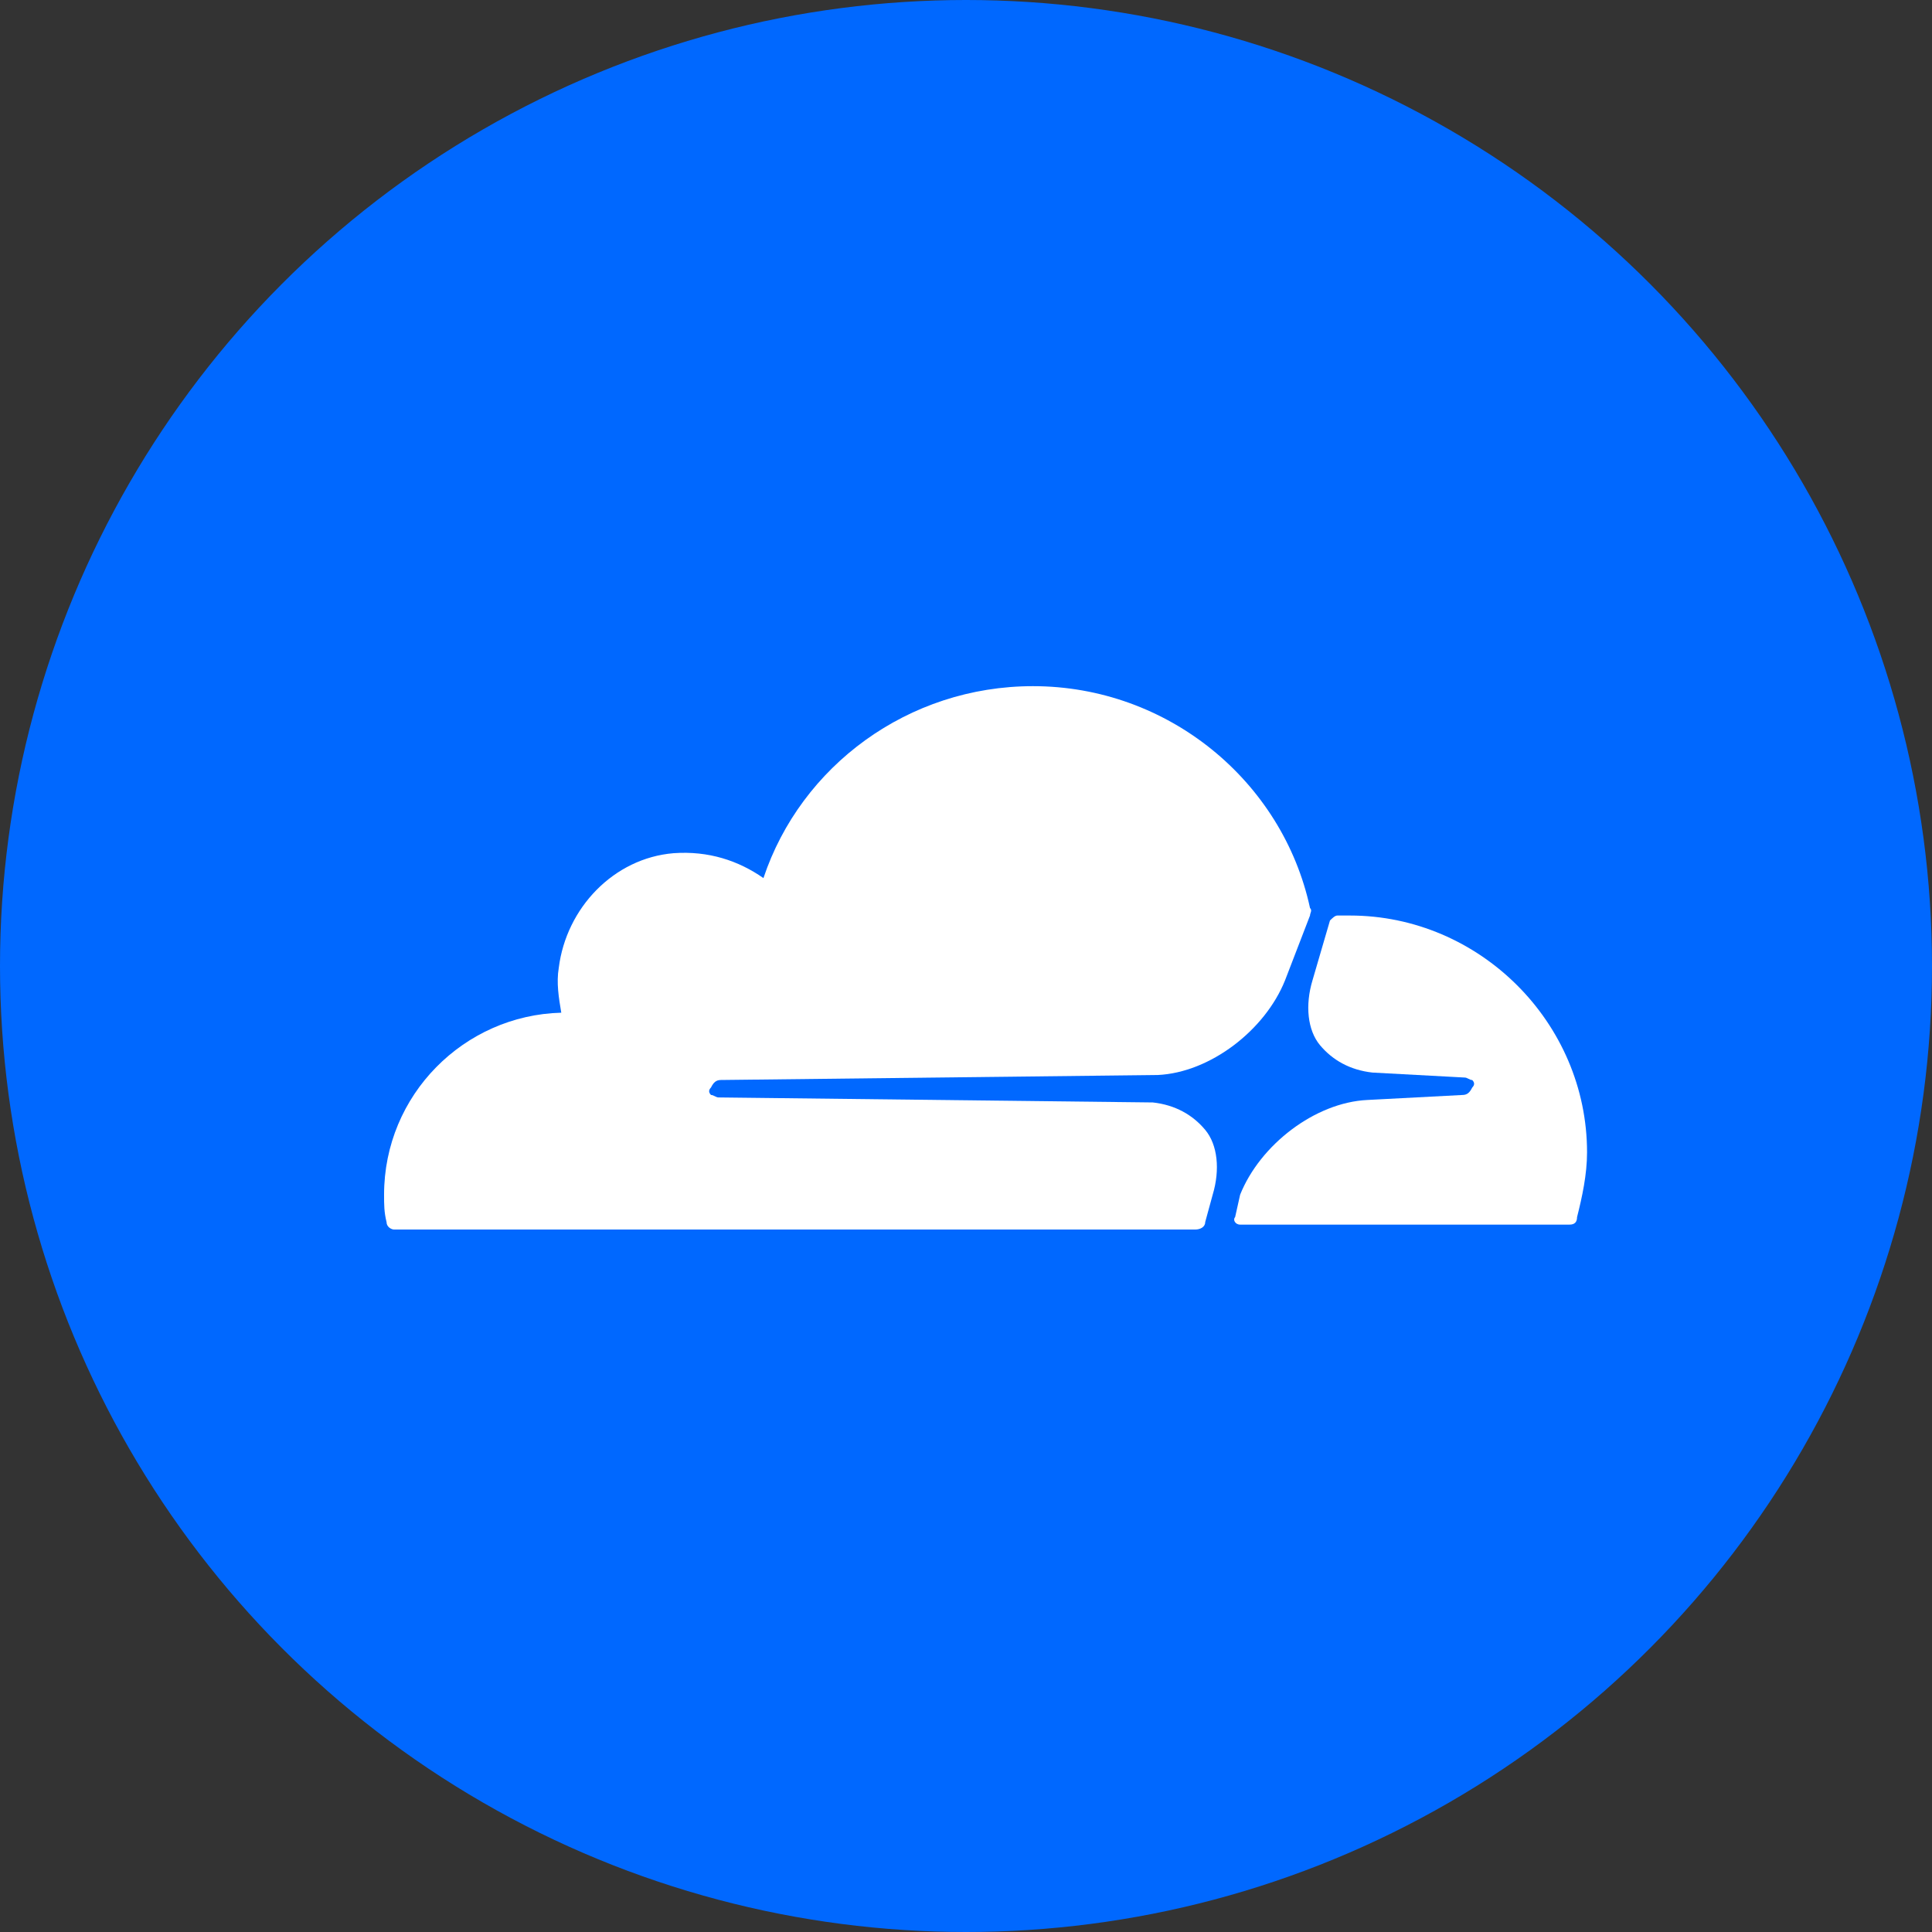
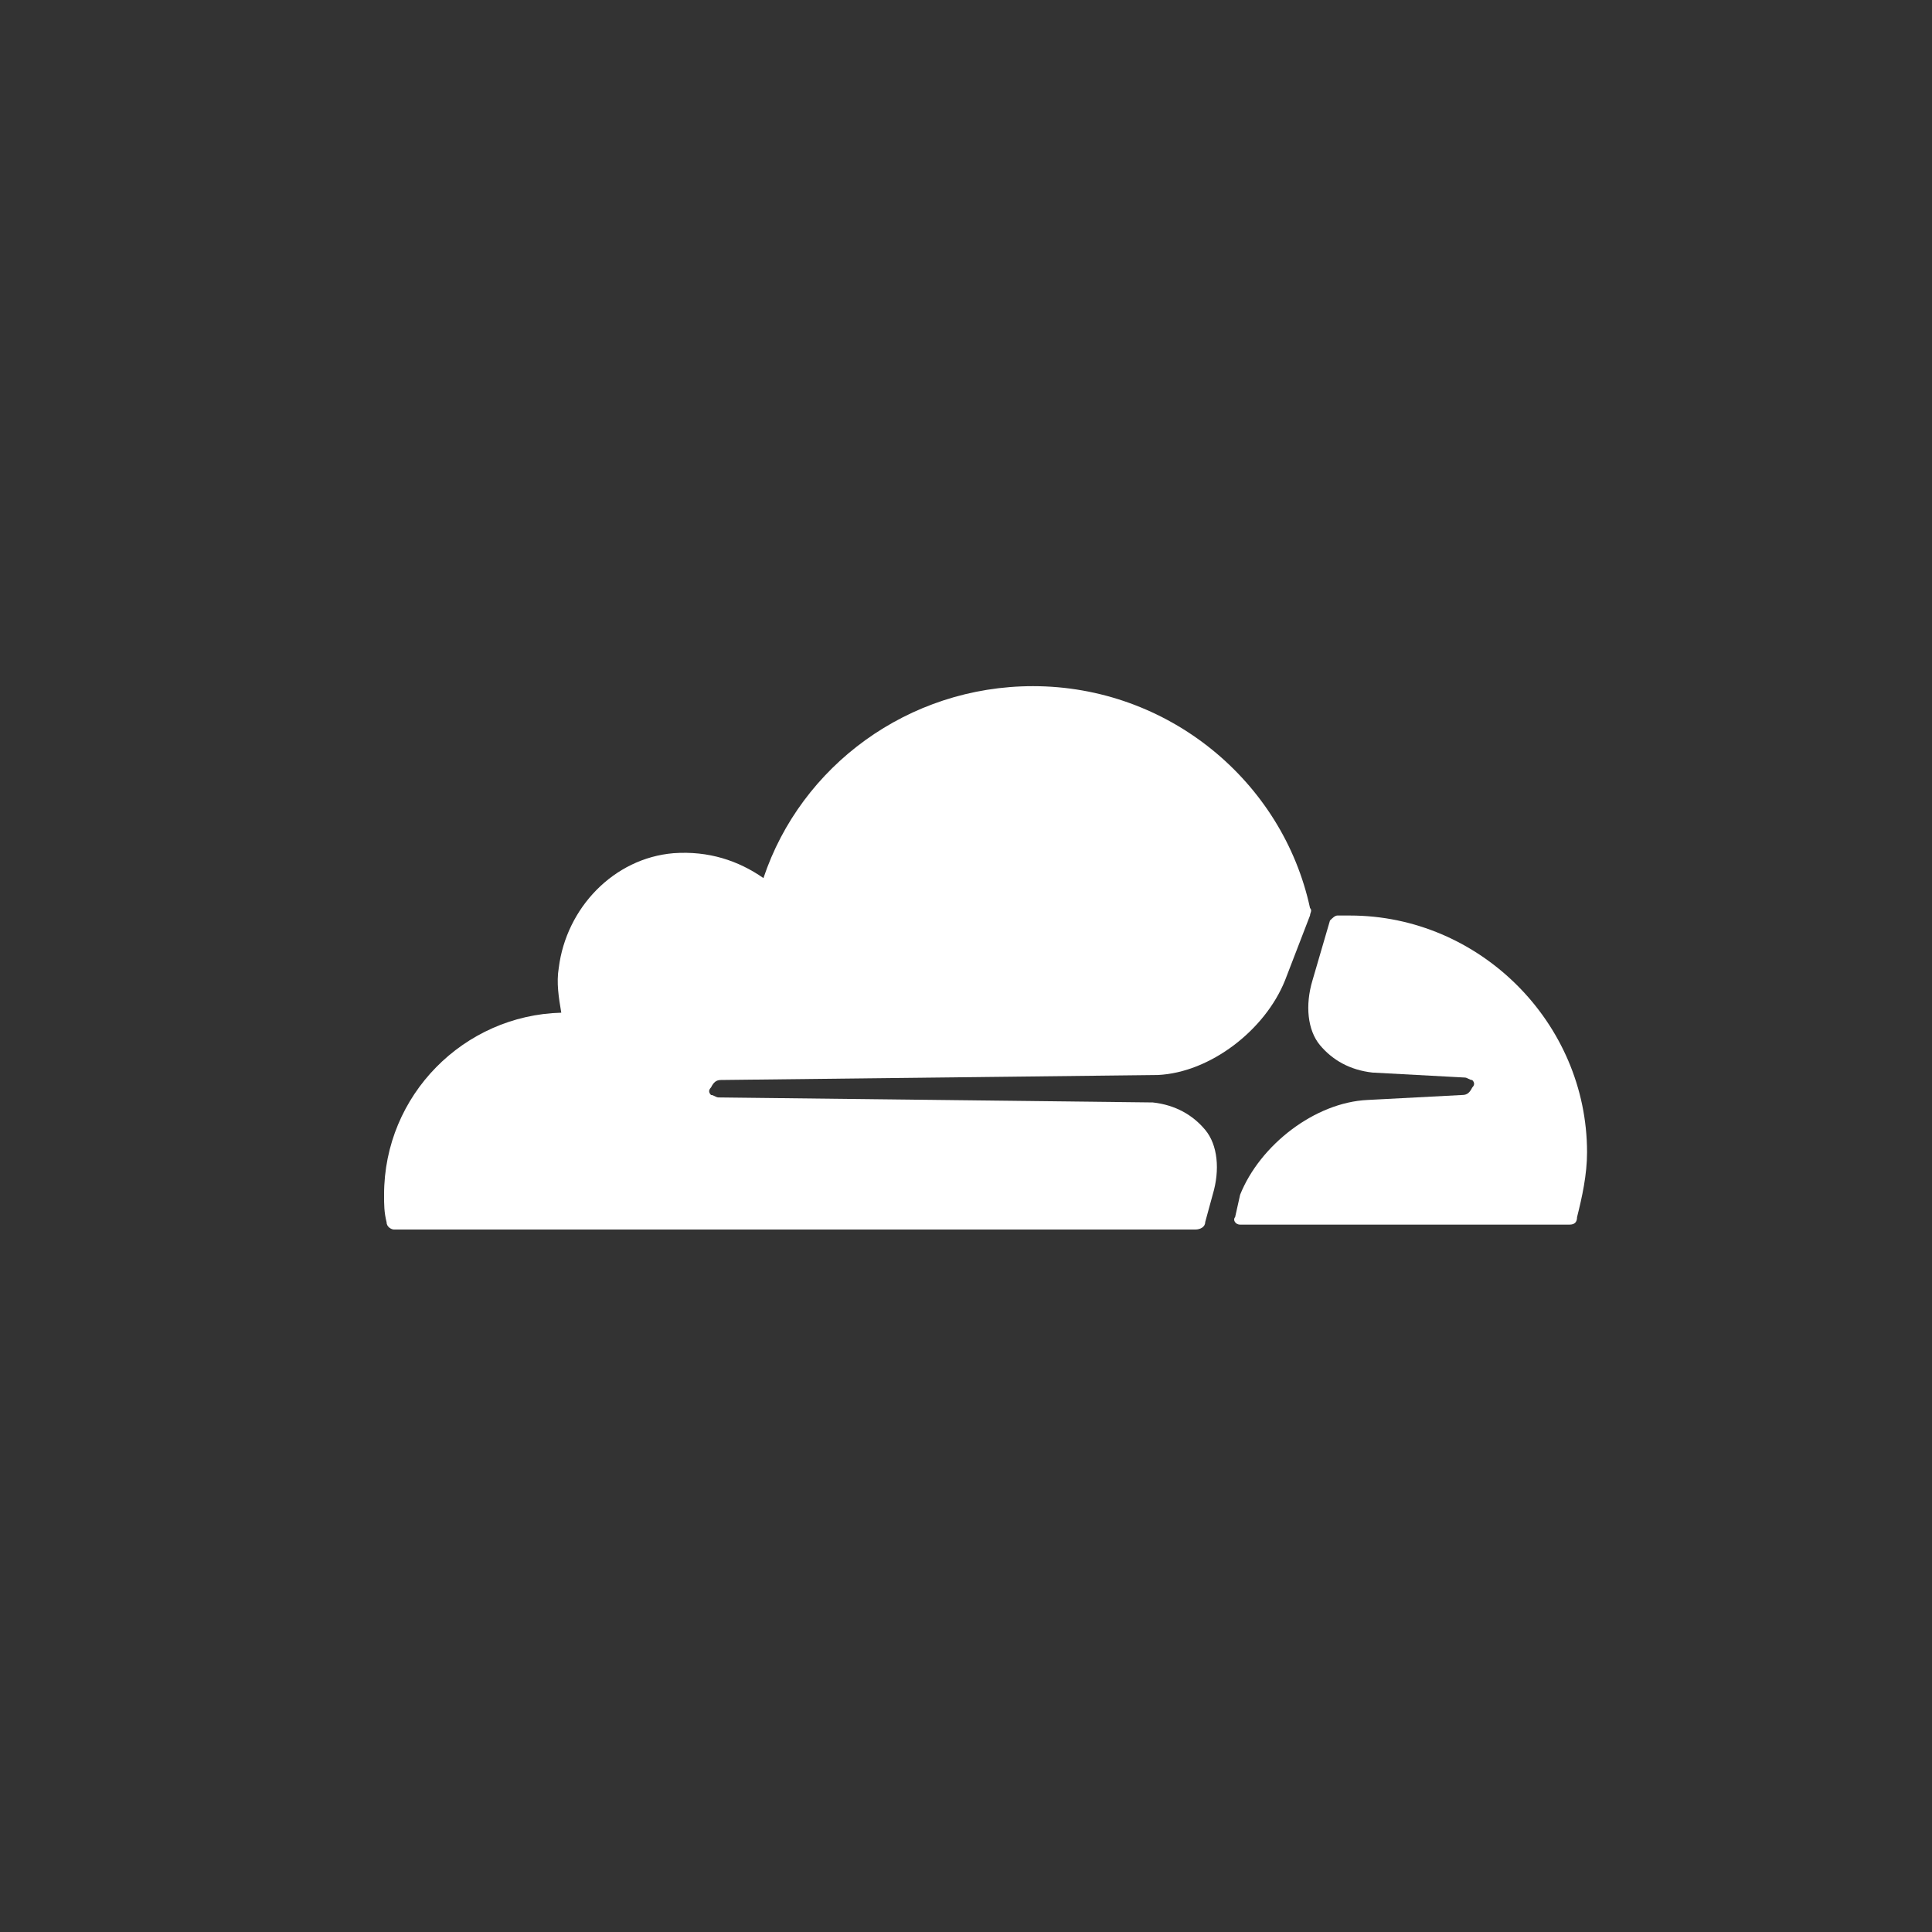
<svg xmlns="http://www.w3.org/2000/svg" width="64" height="64" viewBox="0 0 64 64" fill="none">
  <rect x="0" y="0" width="64" height="64" fill="#333333" stroke="none" />
-   <circle cx="32" cy="32" r="32" fill="#0068FF" />
-   <path d="M44.223 30.412L43.397 30.082C39.511 38.813 24.053 33.505 23.123 36.103C22.968 37.857 31.565 36.436 37.71 36.734C39.584 36.824 40.524 38.237 39.728 40.54L41.296 40.545C43.104 34.916 48.874 37.788 49.115 35.931C48.719 34.709 42.483 35.931 44.223 30.412Z" fill="#0068FF" />
  <path d="M40.172 39.575C40.42 38.749 40.337 37.923 39.924 37.428C39.51 36.932 38.932 36.602 38.188 36.52L23.802 36.354C23.719 36.354 23.636 36.272 23.553 36.272C23.471 36.189 23.471 36.107 23.553 36.024C23.636 35.859 23.719 35.776 23.884 35.776L38.353 35.611C40.089 35.529 41.908 34.125 42.569 32.474L43.396 30.327C43.396 30.244 43.479 30.162 43.396 30.079C42.487 25.868 38.684 22.73 34.219 22.73C30.085 22.73 26.53 25.373 25.29 29.088C24.463 28.51 23.471 28.18 22.313 28.263C20.329 28.428 18.758 30.079 18.51 32.061C18.427 32.556 18.51 33.052 18.593 33.547C15.368 33.63 12.723 36.272 12.723 39.575C12.723 39.905 12.723 40.153 12.805 40.483C12.805 40.648 12.971 40.73 13.053 40.73H39.593C39.758 40.73 39.924 40.648 39.924 40.483L40.172 39.575Z" fill="white" />
  <path d="M44.718 30.328H44.305C44.222 30.328 44.14 30.411 44.057 30.493L43.478 32.475C43.23 33.3 43.313 34.126 43.726 34.622C44.14 35.117 44.718 35.447 45.463 35.53L48.522 35.695C48.604 35.695 48.687 35.778 48.77 35.778C48.852 35.86 48.852 35.943 48.77 36.025C48.687 36.191 48.604 36.273 48.439 36.273L45.297 36.438C43.561 36.521 41.742 37.924 41.081 39.576L40.915 40.319C40.833 40.401 40.915 40.567 41.081 40.567H51.994C52.16 40.567 52.242 40.484 52.242 40.319C52.408 39.658 52.573 38.915 52.573 38.172C52.573 33.879 49.018 30.328 44.718 30.328Z" fill="white" />
</svg>